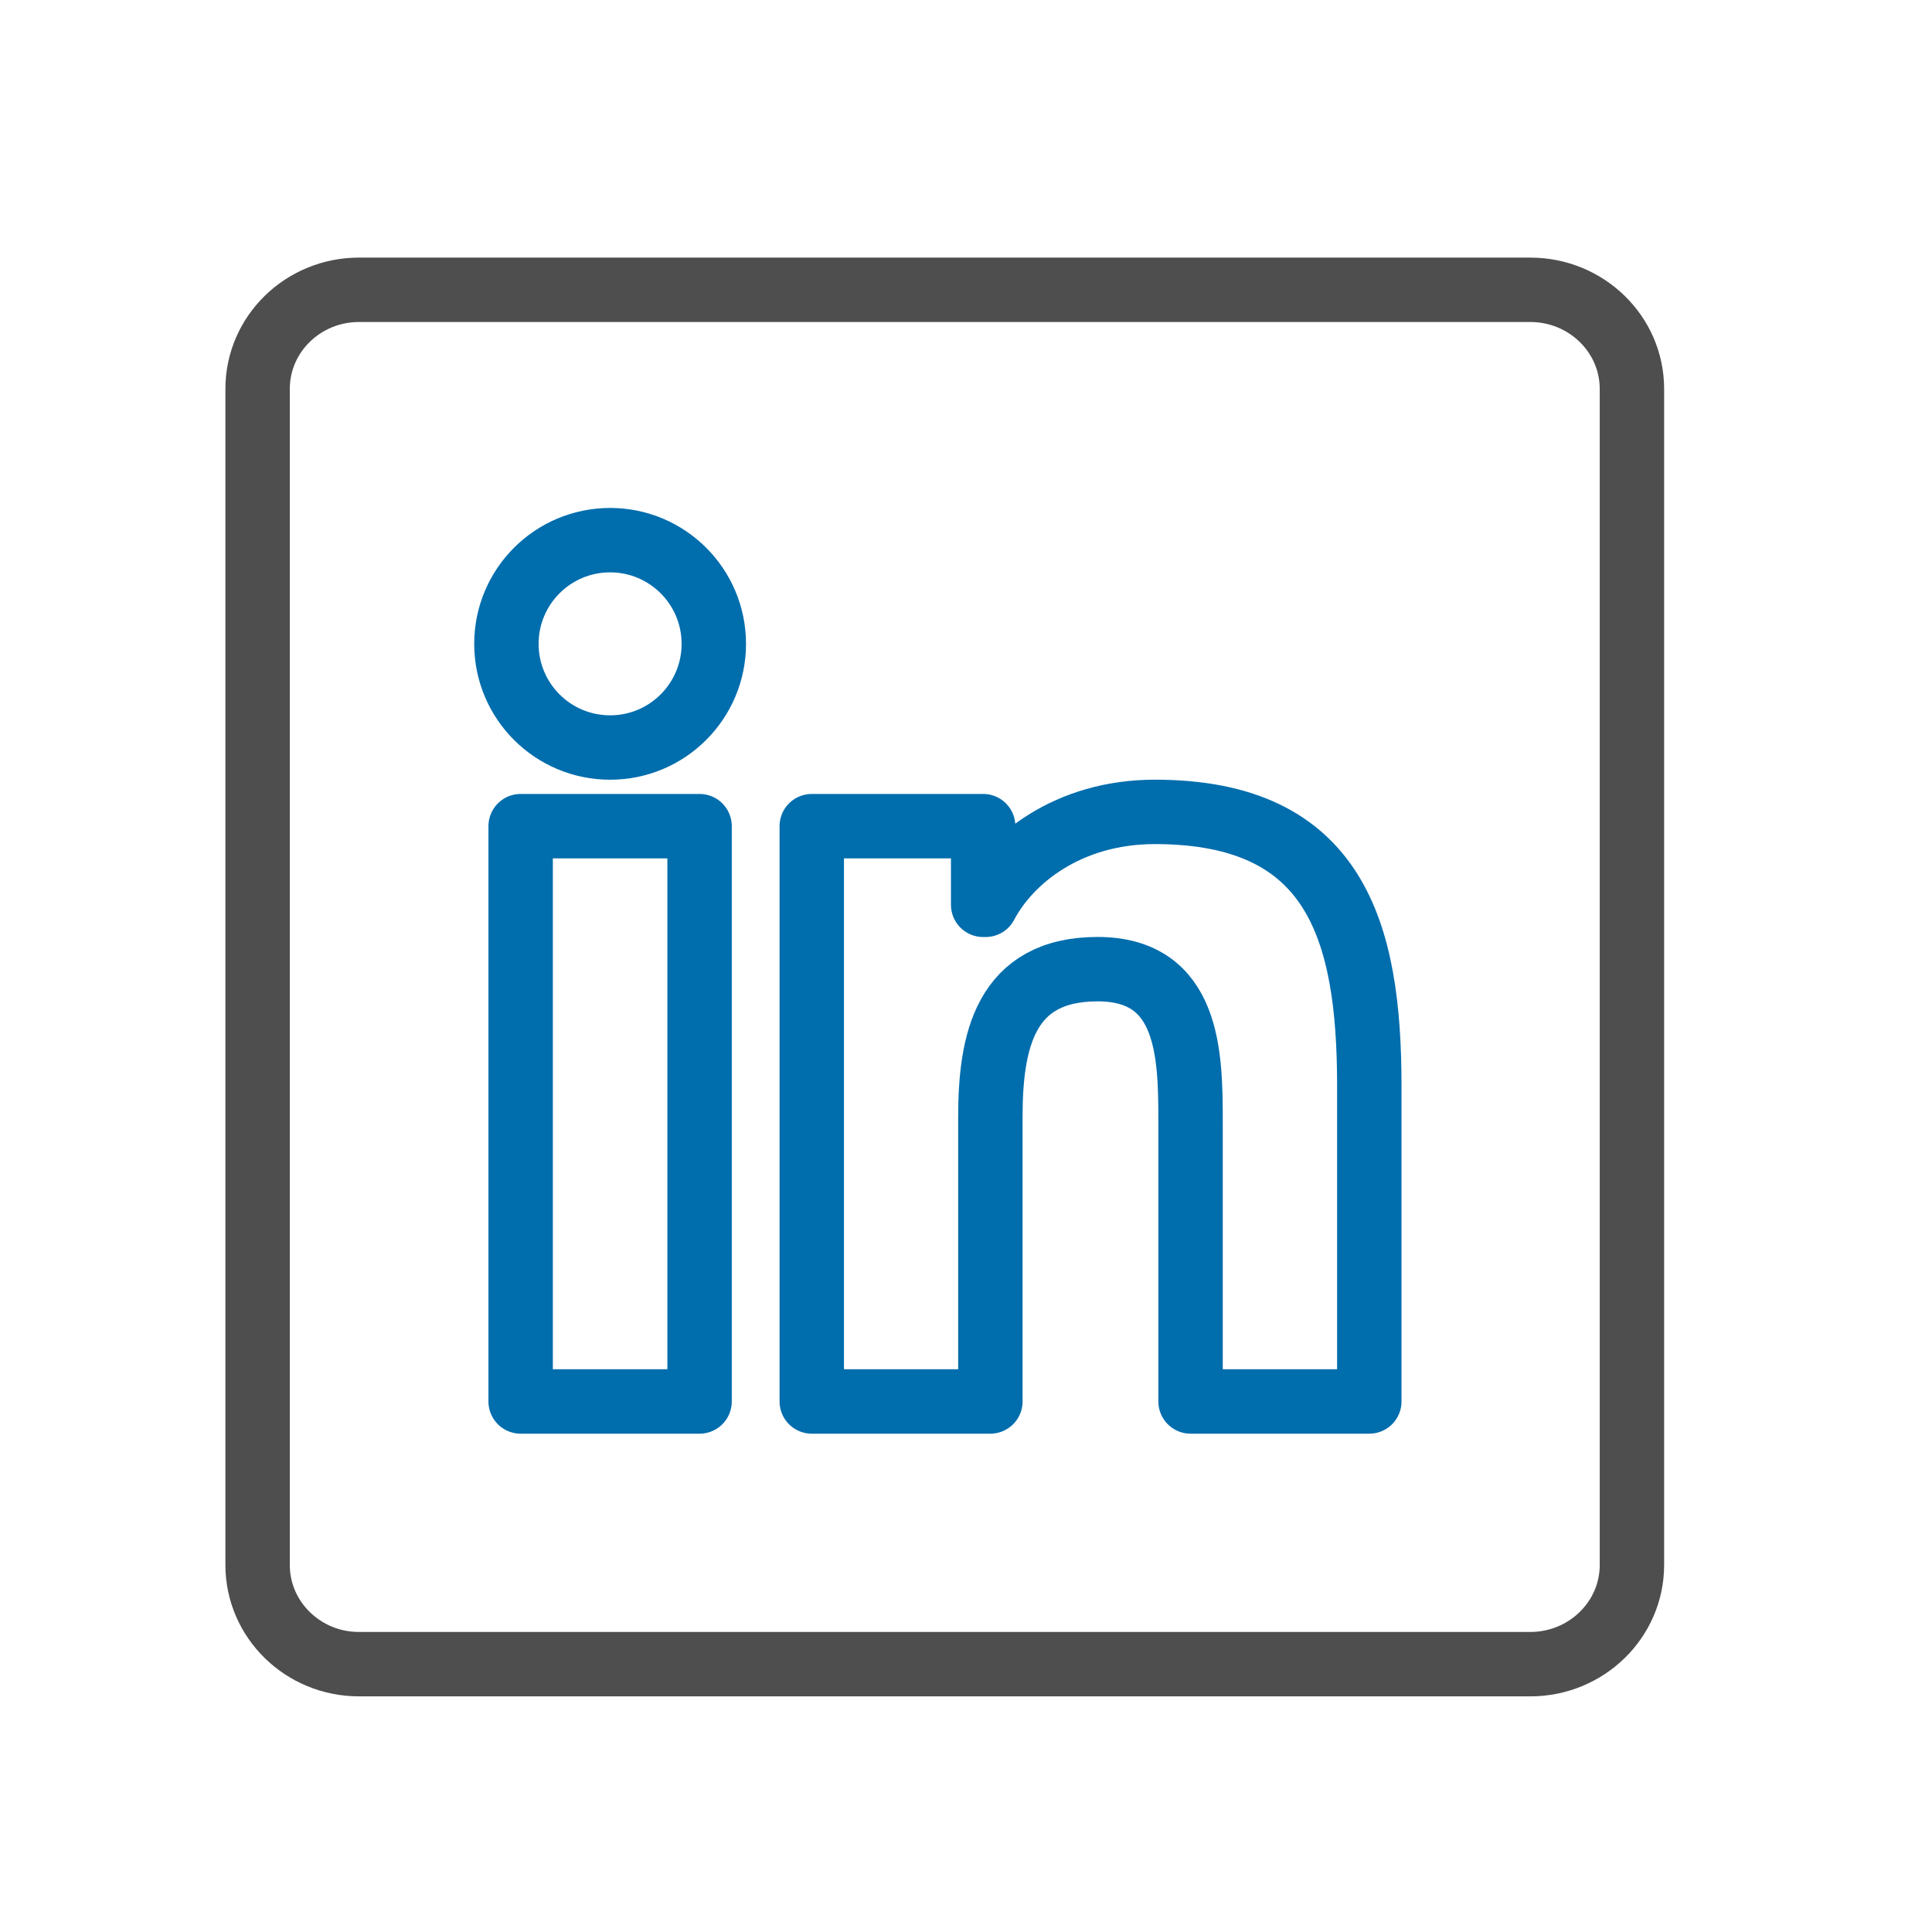
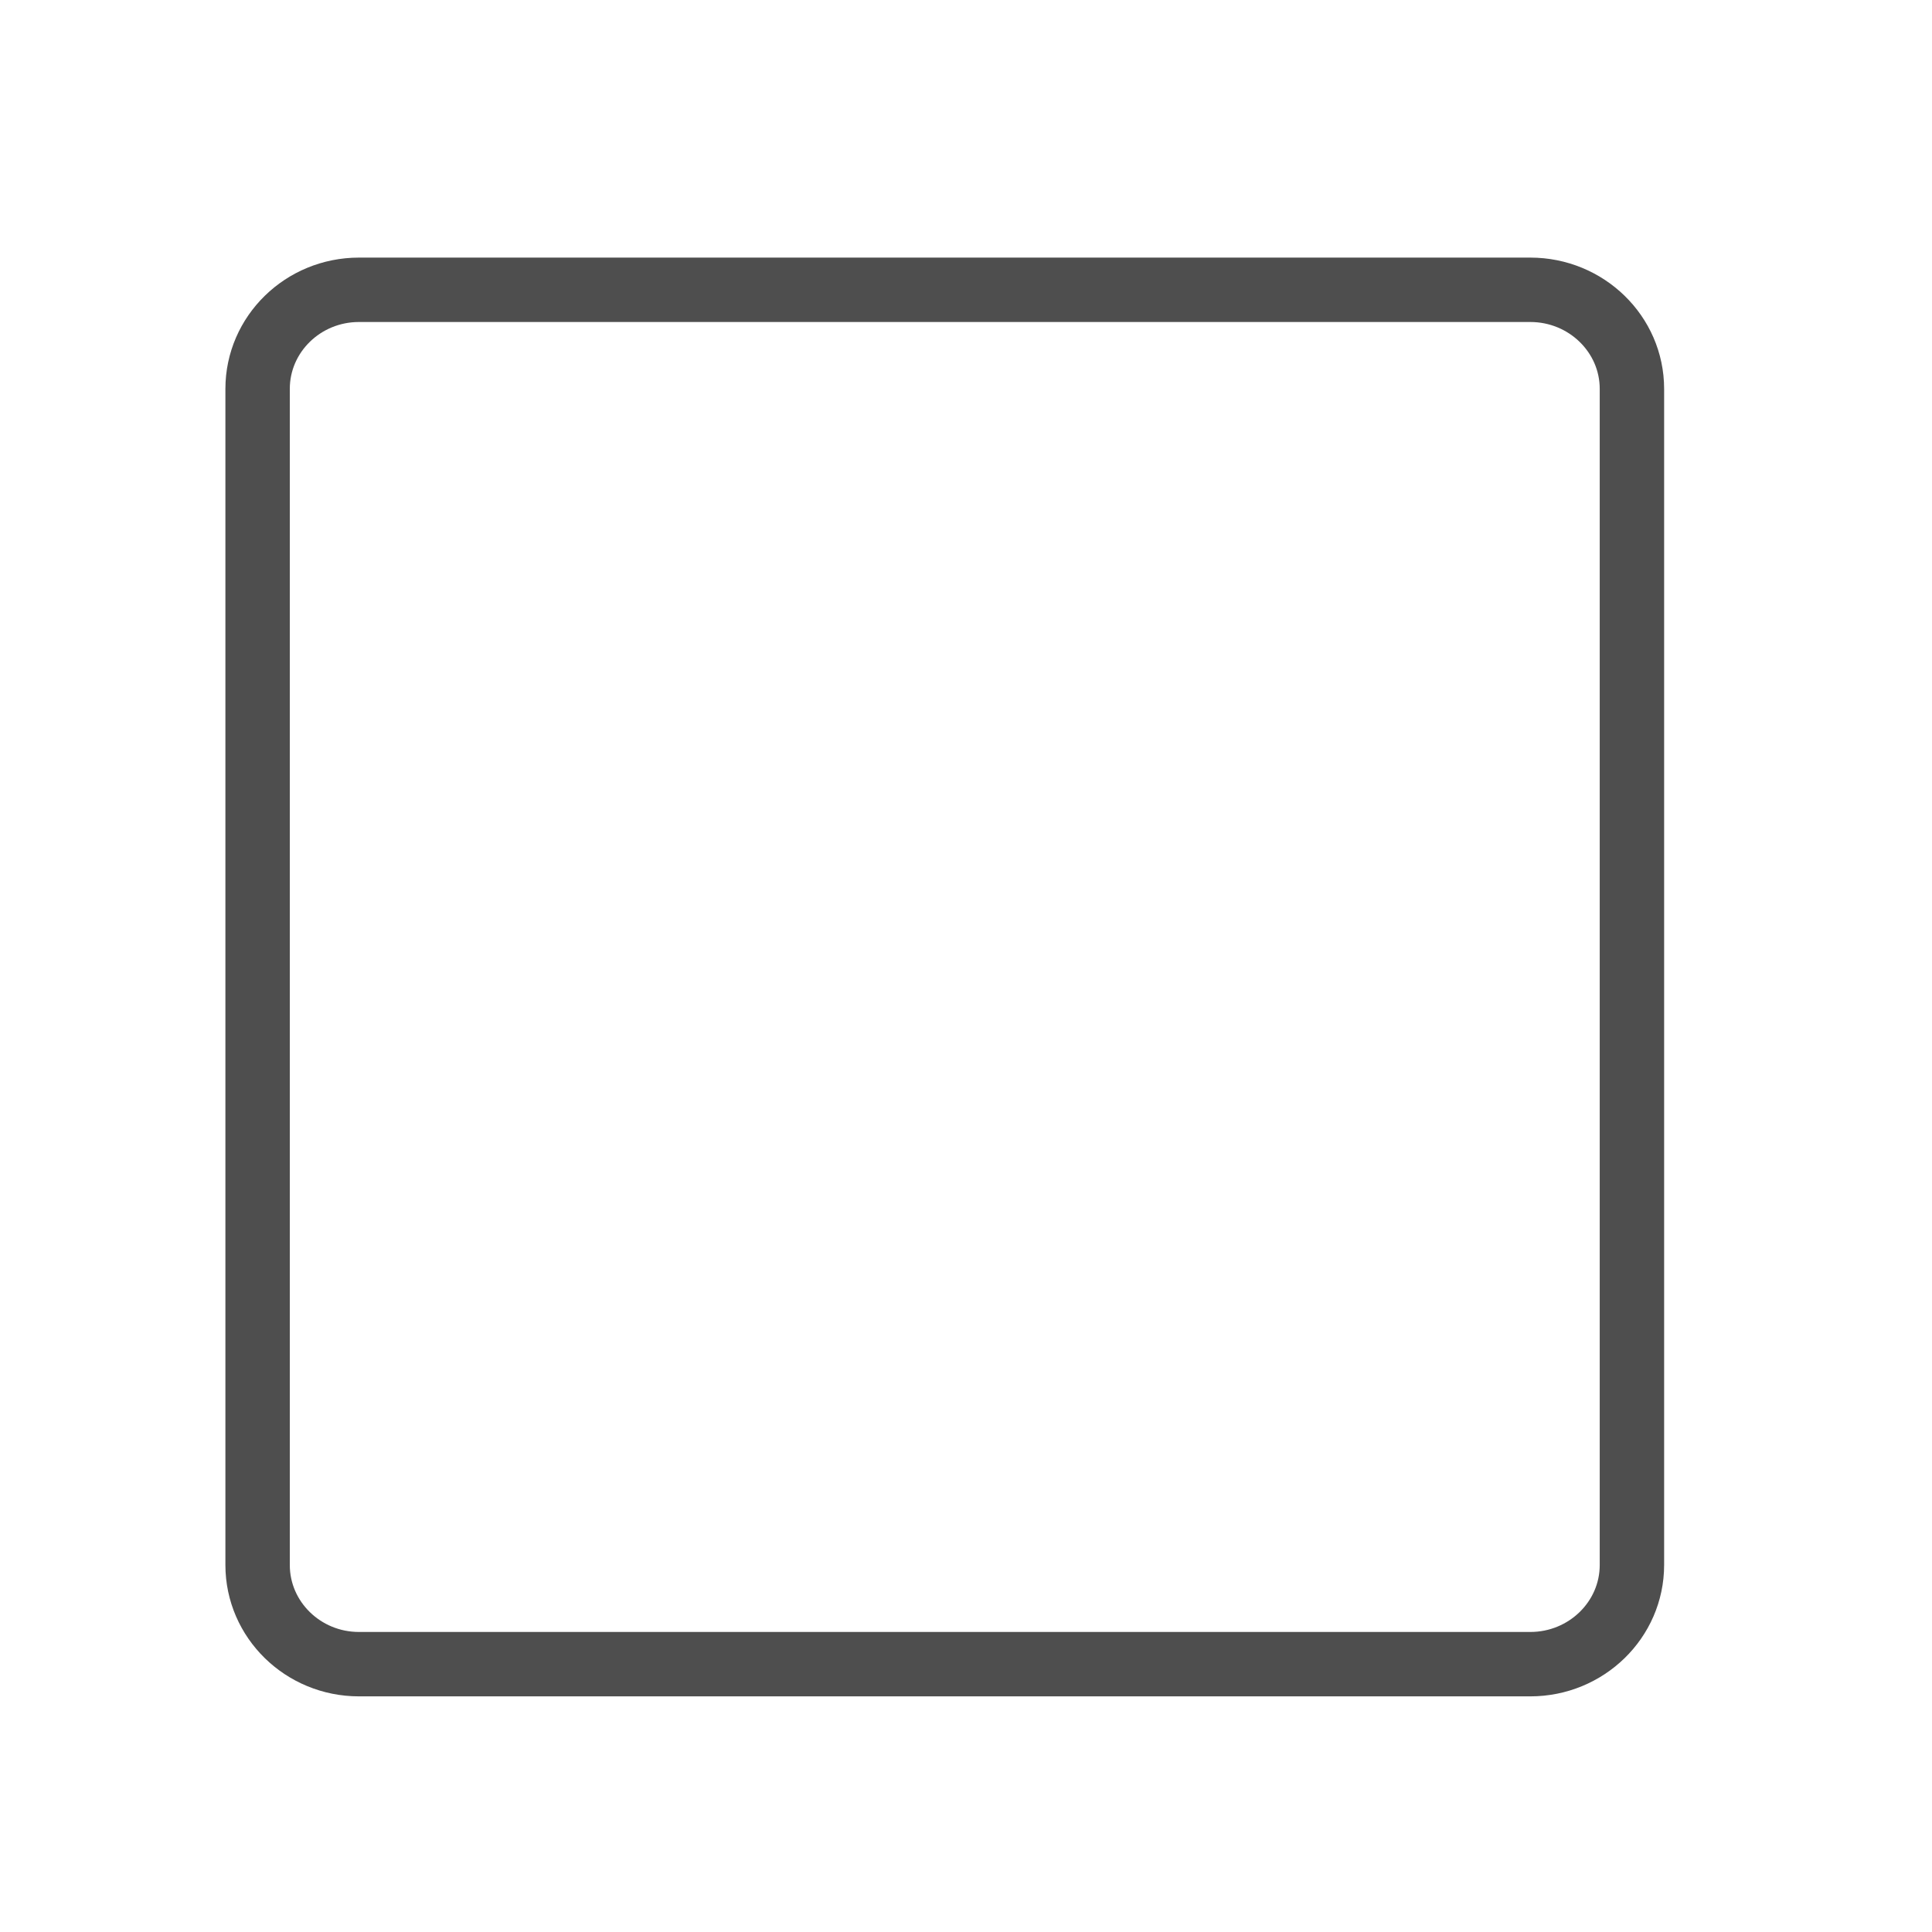
<svg xmlns="http://www.w3.org/2000/svg" width="60" height="60" viewBox="0 0 60 60">
  <g fill="none" fill-rule="evenodd" stroke-linejoin="round" stroke-width="2" transform="translate(8 9)">
    <path stroke="#4E4E4E" d="M39.524,0 L3.148,0 C1.411,0 5.05882353e-05,1.378 5.05882353e-05,3.077 L5.05882353e-05,39.602 C5.05882353e-05,41.302 1.411,42.682 3.148,42.682 L39.524,42.682 C41.265,42.682 42.681,41.302 42.681,39.602 L42.681,3.077 C42.681,1.378 41.265,0 39.524,0 Z" />
-     <path stroke="#006DAD" stroke-linecap="round" d="M10.949 7.775C12.725 7.775 14.168 9.218 14.168 10.995 14.168 12.773 12.725 14.215 10.949 14.215 9.166 14.215 7.727 12.773 7.727 10.995 7.727 9.218 9.166 7.775 10.949 7.775zM8.169 34.524L13.726 34.524 13.726 16.657 8.169 16.657 8.169 34.524zM17.21 16.657L22.533 16.657 22.533 19.1 22.61 19.1C23.35 17.695 25.163 16.214 27.865 16.214 33.486 16.214 34.525 19.914 34.525 24.725L34.525 34.524 28.974 34.524 28.974 25.835C28.974 23.763 28.937 21.098 26.087 21.098 23.198 21.098 22.757 23.356 22.757 25.687L22.757 34.524 17.21 34.524 17.21 16.657z" />
  </g>
</svg>